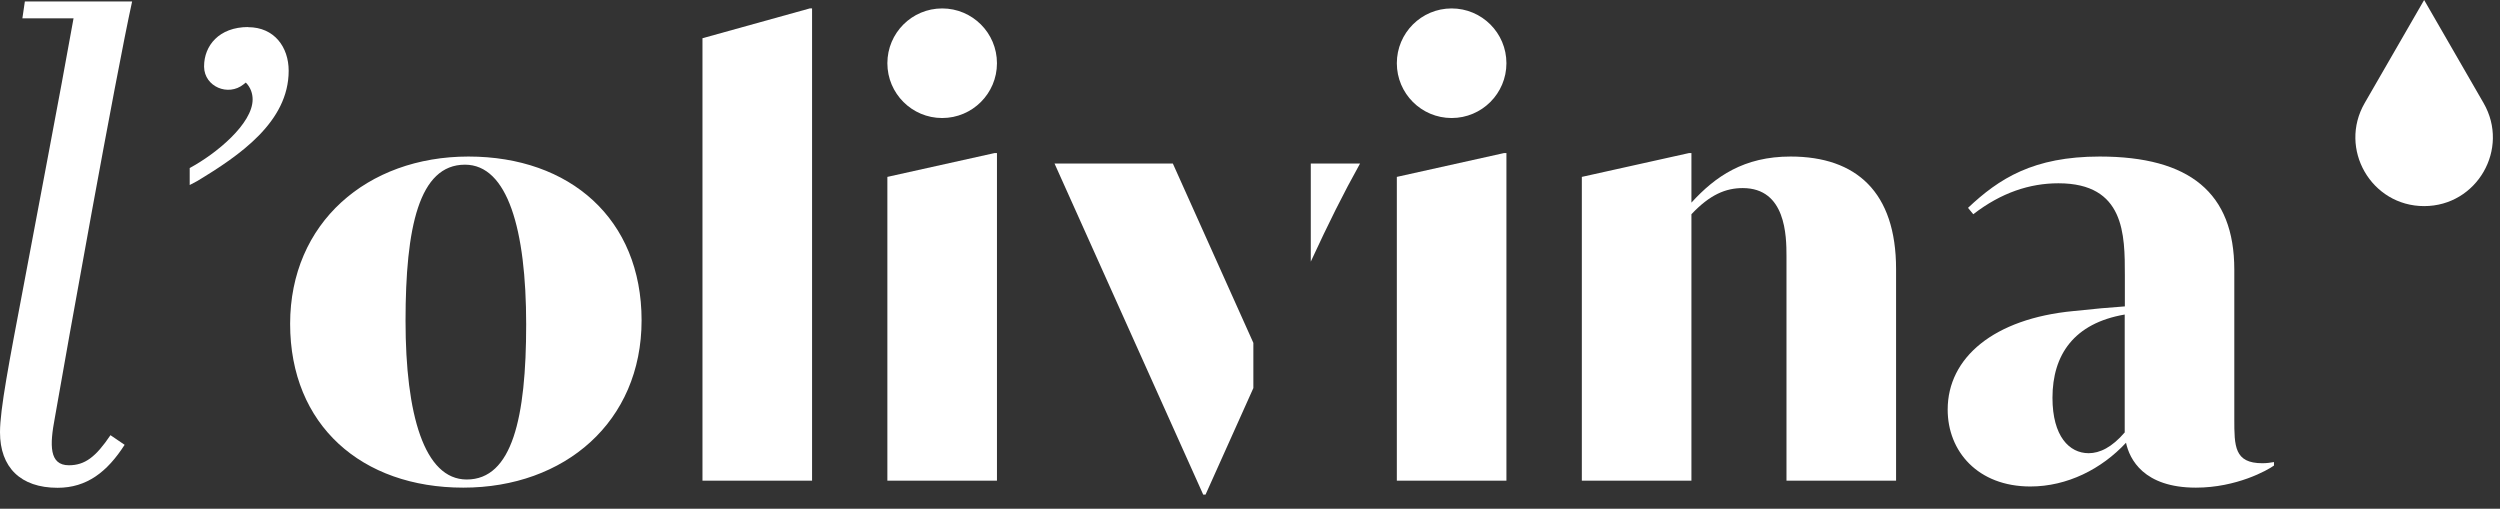
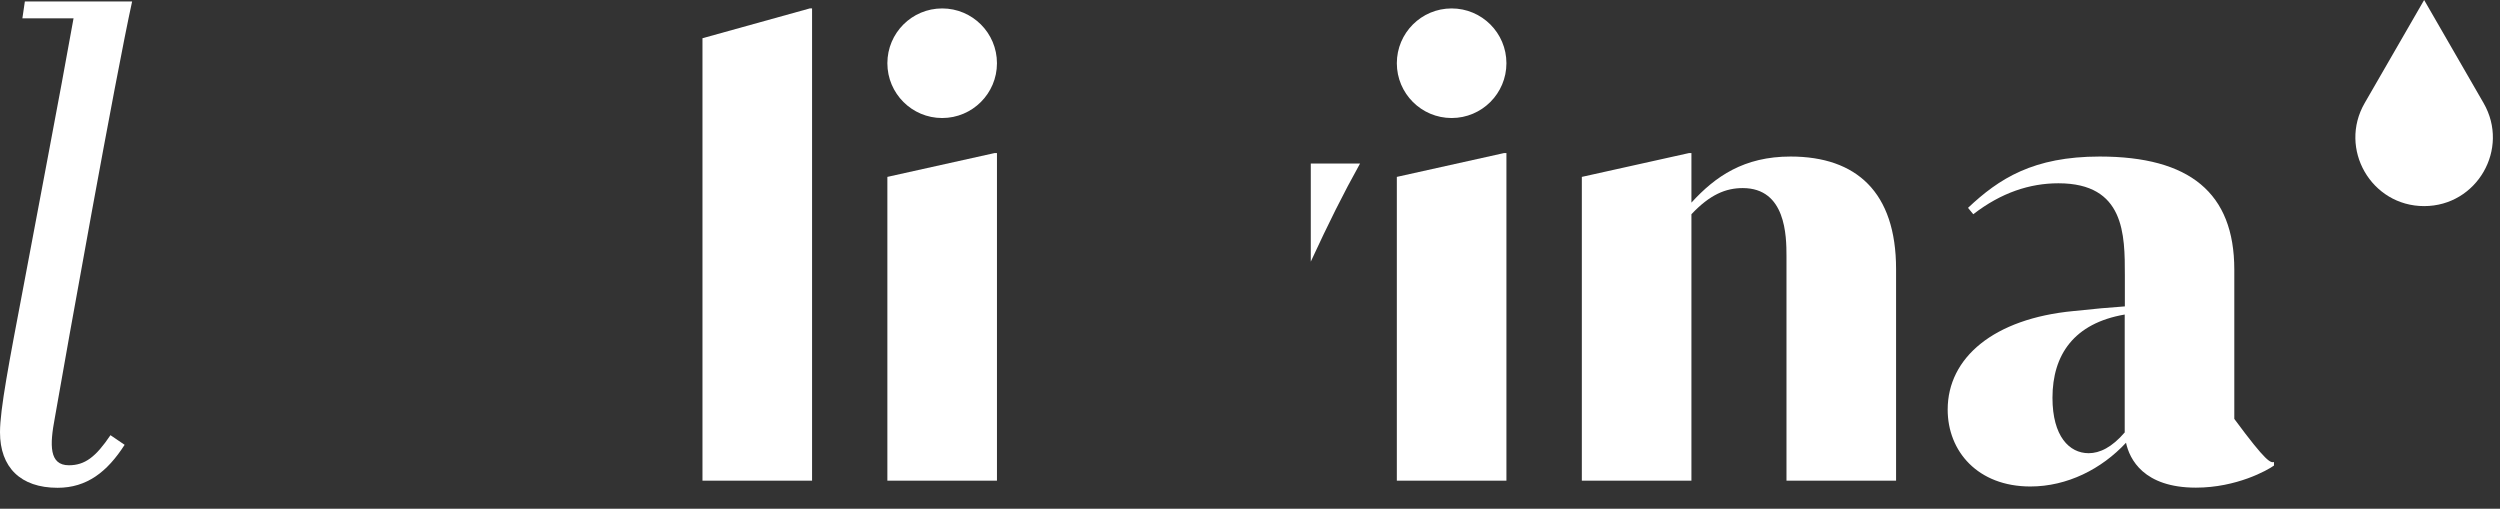
<svg xmlns="http://www.w3.org/2000/svg" width="172" height="35" viewBox="0 0 172 35" fill="none">
  <rect x="0" y="0" width="172" height="35" fill="#333333" stroke="none" />
  <g clip-path="url(#clip0_437_4873)">
-     <path d="M17.081 1.86C15.061 1.86 14.041 3.15 14.041 4.56V4.6C14.061 5.96 15.701 6.66 16.761 5.8L16.911 5.68C17.251 6.02 17.381 6.45 17.381 6.84C17.381 8.51 14.891 10.57 13.051 11.56V12.73L13.561 12.46C16.481 10.7 19.861 8.39 19.861 4.87C19.861 3.24 18.871 1.87 17.071 1.87L17.081 1.86Z" fill="white" />
    <path d="M8.57 30.61C7.38 32.46 5.98 33.56 3.96 33.56C1.41 33.56 0 32.15 0 29.74C0 28.16 0.62 24.95 1.63 19.63C2.42 15.37 4.14 6.44 5.06 1.26H1.54L1.71 0.1H9.09C7.95 5.29 4.61 23.92 3.77 28.76C3.42 30.61 3.37 32.01 4.74 32.01C5.84 32.01 6.59 31.44 7.6 29.94L8.57 30.6V30.61Z" fill="white" />
    <path d="M99.872 8.12C101.954 8.12 103.642 6.432 103.642 4.35C103.642 2.268 101.954 0.58 99.872 0.58C97.79 0.58 96.102 2.268 96.102 4.35C96.102 6.432 97.79 8.12 99.872 8.12Z" fill="white" />
    <path d="M64.821 8.12C66.903 8.12 68.591 6.432 68.591 4.35C68.591 2.268 66.903 0.58 64.821 0.58C62.739 0.58 61.051 2.268 61.051 4.35C61.051 6.432 62.739 8.12 64.821 8.12Z" fill="white" />
-     <path d="M19.961 22.28C19.961 15.34 25.251 10.77 32.231 10.77C39.211 10.77 44.141 15.06 44.141 22.04C44.141 29.02 38.851 33.55 31.871 33.55C24.891 33.55 19.961 29.26 19.961 22.28ZM36.201 22.32C36.201 15.78 34.921 11.33 31.991 11.33C28.821 11.33 27.901 15.66 27.901 22.08C27.901 28.5 29.181 32.99 32.111 32.99C35.241 32.99 36.201 28.74 36.201 22.32Z" fill="white" />
    <path d="M48.33 2.63L55.71 0.58H55.87V33.07H48.33V2.63Z" fill="white" />
    <path d="M61.051 12.17L68.431 10.53H68.591V33.07H61.051V12.17Z" fill="white" />
    <path d="M96.102 12.17L103.482 10.53H103.642V33.07H96.102V12.17Z" fill="white" />
    <path d="M130.45 18.51V33.07H122.91V17.63C122.91 16.23 122.87 12.94 119.9 12.94C118.74 12.94 117.65 13.38 116.37 14.74V33.07H108.83V12.17L116.21 10.53H116.37V13.94C118.01 12.14 119.98 10.77 123.19 10.77C127.72 10.77 130.45 13.22 130.45 18.51Z" fill="white" />
-     <path d="M156.45 31.79V32.03C156.01 32.35 153.88 33.55 151.08 33.55C147.47 33.55 146.51 31.58 146.27 30.46C144.59 32.27 142.22 33.47 139.69 33.47C136.08 33.47 134 31.06 134 28.18C134 24.61 137.17 21.92 142.66 21.4C144.18 21.24 145.03 21.16 146.19 21.08V18.95C146.19 16.14 146.19 12.61 141.62 12.61C139.65 12.61 137.69 13.25 135.76 14.74L135.4 14.3C137.53 12.29 139.89 10.77 144.46 10.77C150.64 10.77 153.72 13.26 153.72 18.55V28.82C153.72 30.7 153.72 31.87 155.65 31.87C155.97 31.87 156.21 31.83 156.45 31.79ZM146.18 29.74V21.64C142.69 22.24 141.21 24.41 141.21 27.37C141.21 30.02 142.37 31.18 143.7 31.18C144.46 31.18 145.3 30.78 146.19 29.74H146.18Z" fill="white" />
-     <path d="M82.941 34.03L86.231 26.7V23.59L80.691 11.25H72.551L82.781 34.03H82.941Z" fill="white" />
+     <path d="M156.45 31.79V32.03C156.01 32.35 153.88 33.55 151.08 33.55C147.47 33.55 146.51 31.58 146.27 30.46C144.59 32.27 142.22 33.47 139.69 33.47C136.08 33.47 134 31.06 134 28.18C134 24.61 137.17 21.92 142.66 21.4C144.18 21.24 145.03 21.16 146.19 21.08V18.95C146.19 16.14 146.19 12.61 141.62 12.61C139.65 12.61 137.69 13.25 135.76 14.74L135.4 14.3C137.53 12.29 139.89 10.77 144.46 10.77C150.64 10.77 153.72 13.26 153.72 18.55V28.82C155.97 31.87 156.21 31.83 156.45 31.79ZM146.18 29.74V21.64C142.69 22.24 141.21 24.41 141.21 27.37C141.21 30.02 142.37 31.18 143.7 31.18C144.46 31.18 145.3 30.78 146.19 29.74H146.18Z" fill="white" />
    <path d="M90.182 18C91.412 15.34 92.392 13.37 93.572 11.25H90.182V18Z" fill="white" />
    <path d="M166.78 0L162.69 7.09C160.87 10.24 163.14 14.18 166.78 14.18C170.42 14.18 172.69 10.24 170.87 7.09L166.78 0Z" fill="white" />
  </g>
  <defs>
    <clipPath id="clip0_437_4873">
      <rect width="171.52" height="34.03" fill="white" />
    </clipPath>
  </defs>
</svg>